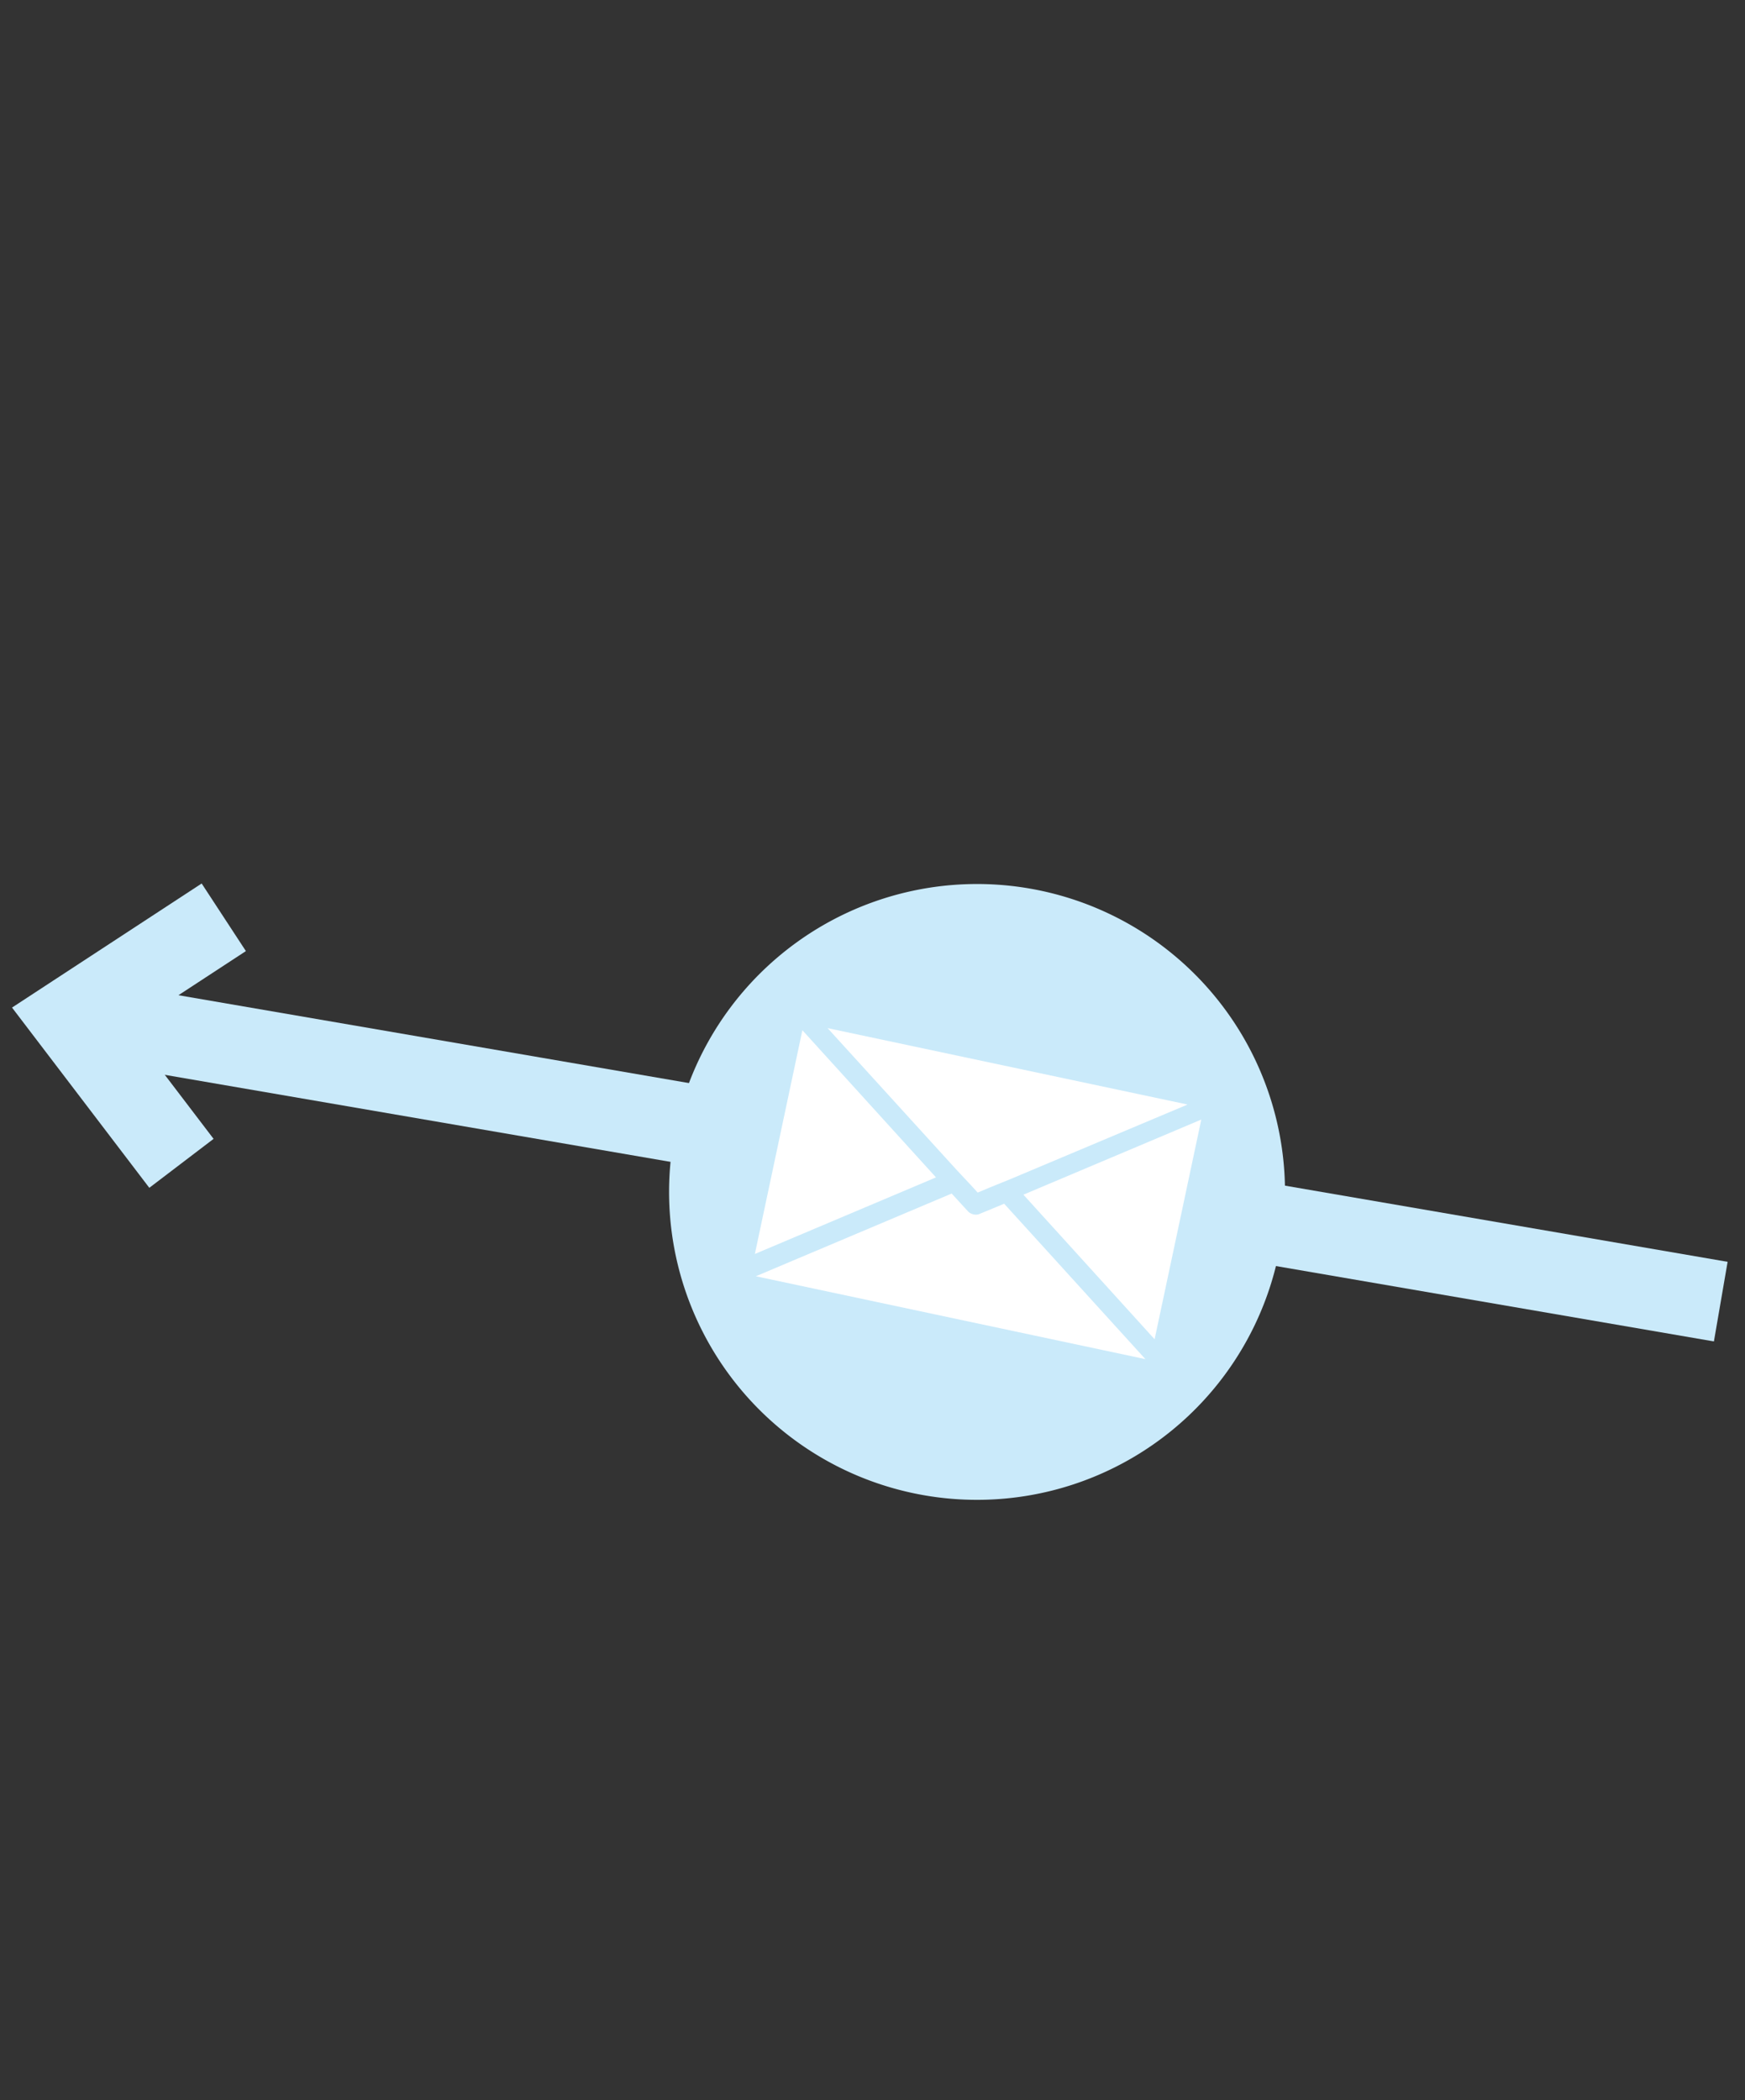
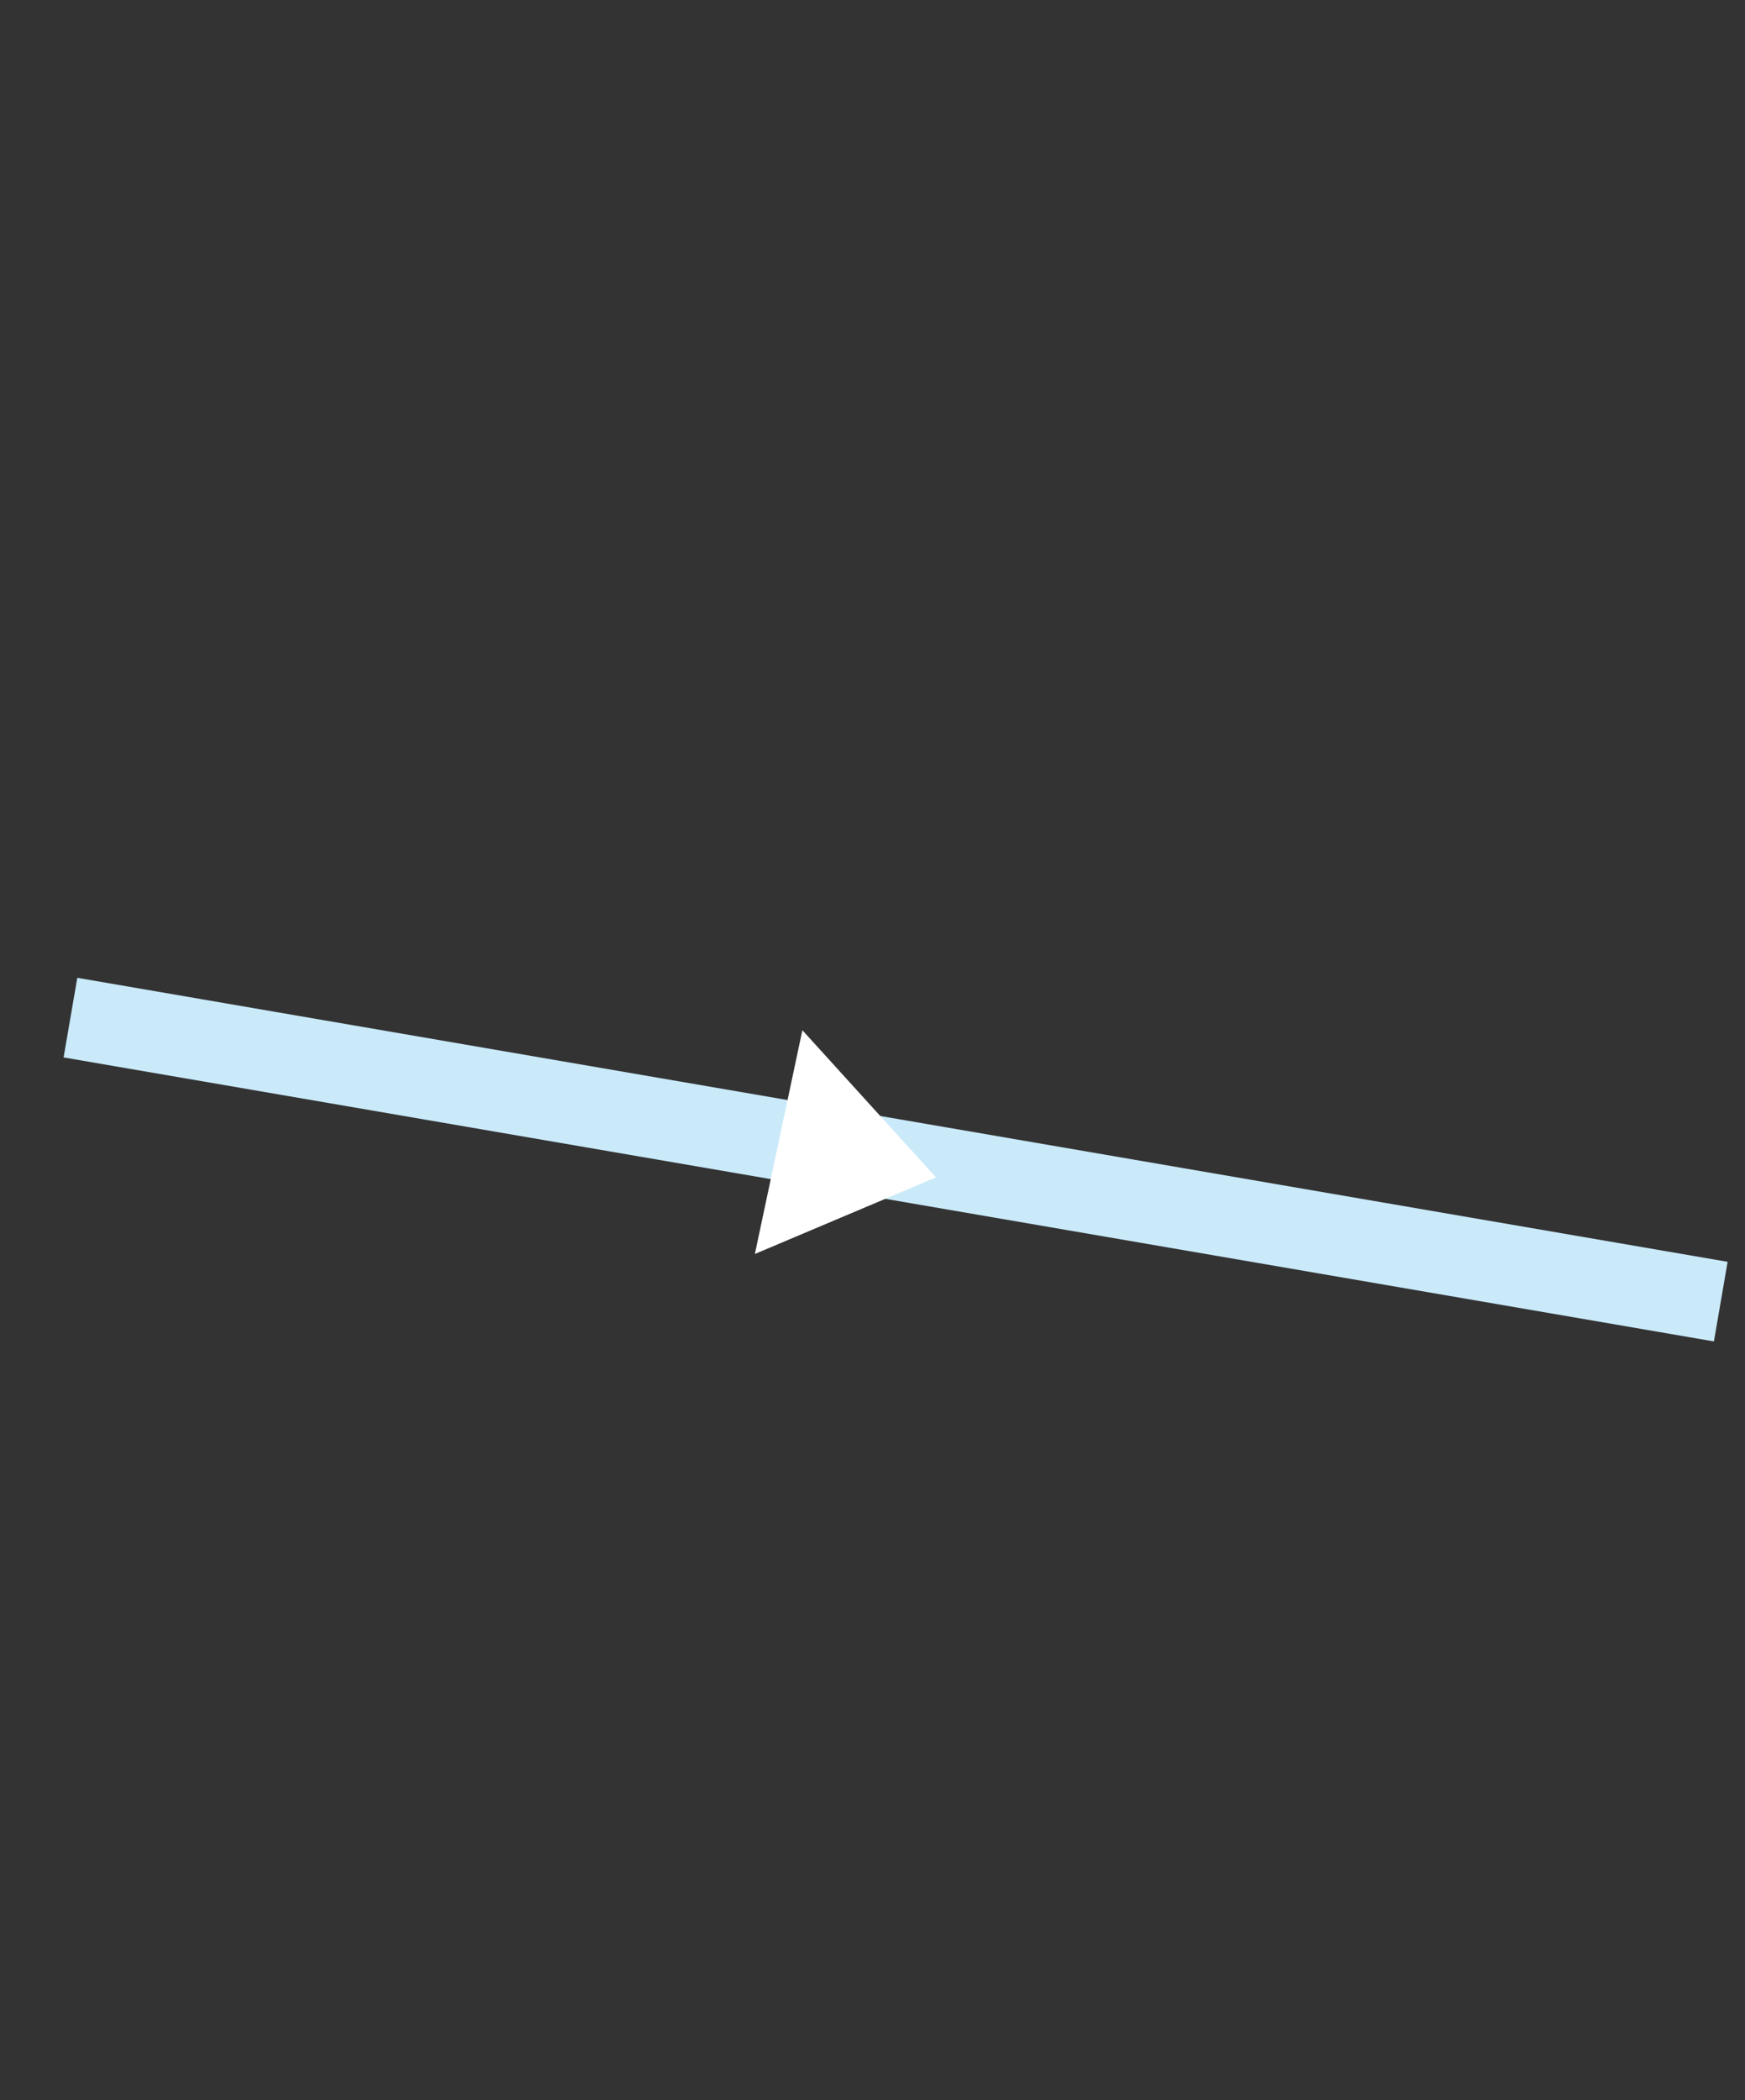
<svg xmlns="http://www.w3.org/2000/svg" id="Layer_1" data-name="Layer 1" viewBox="0 0 108 130">
  <rect x="0" y="0" width="108" height="130" fill="#333333" stroke="none" />
  <defs>
    <style>.cls-1{fill:none;stroke:#caeafa;stroke-width:5px;}.cls-2{fill:#caeafa;}.cls-3{fill:#fff;}</style>
  </defs>
  <title>655531INT_D_Plaquette HR Assistant_interactif</title>
  <line class="cls-1" x1="106.5" y1="80.57" x2="4.36" y2="62.99" />
-   <polyline class="cls-1" points="11.23 72.01 4.36 62.99 13.85 56.78" />
-   <path class="cls-2" d="M53.95,91.69A19.06,19.06,0,1,0,42.56,67.26,19.06,19.06,0,0,0,53.95,91.69" />
-   <polygon class="cls-3" points="71.46 82.9 74.35 69.3 63.34 73.95 71.46 82.9" />
  <polygon class="cls-3" points="49.66 63.77 46.72 77.62 57.93 72.88 49.66 63.77" />
-   <path class="cls-3" d="M62.15,74.51l-1.57.65a.6.6,0,0,1-.36,0,.62.62,0,0,1-.32-.19l-1-1.09L46.78,79l24.11,5.13Z" />
-   <polygon class="cls-3" points="60.09 73.36 60.51 73.82 61.27 73.5 62.48 73.01 73.5 68.37 51.22 63.64 59.2 72.41 60.09 73.36" />
</svg>